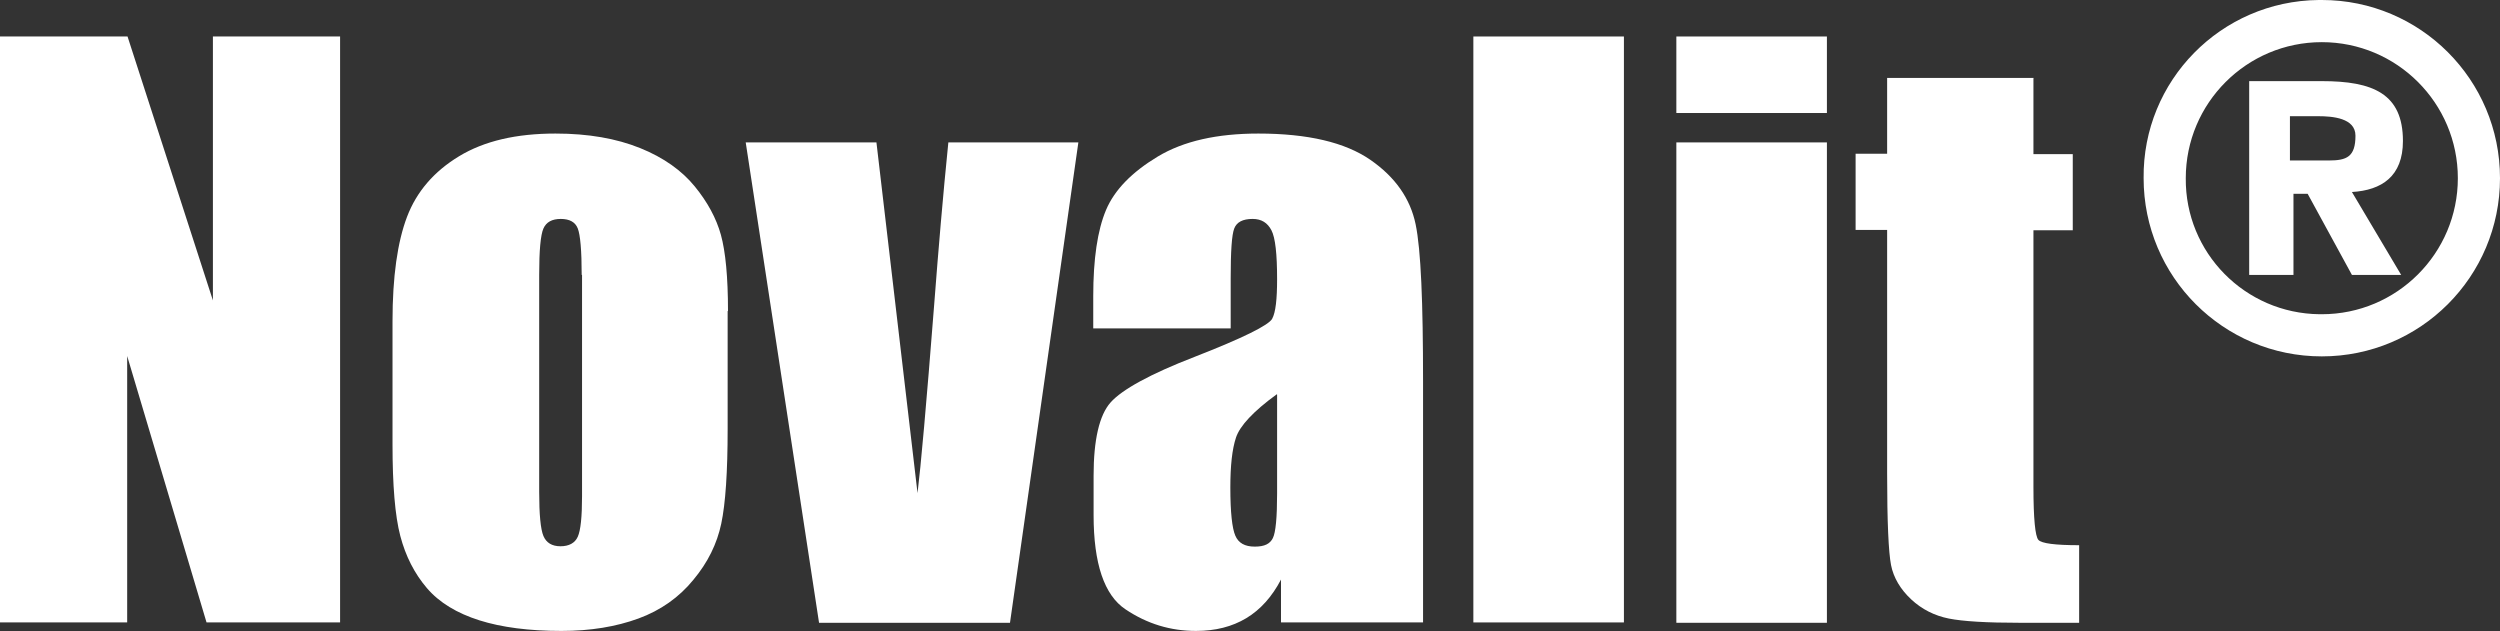
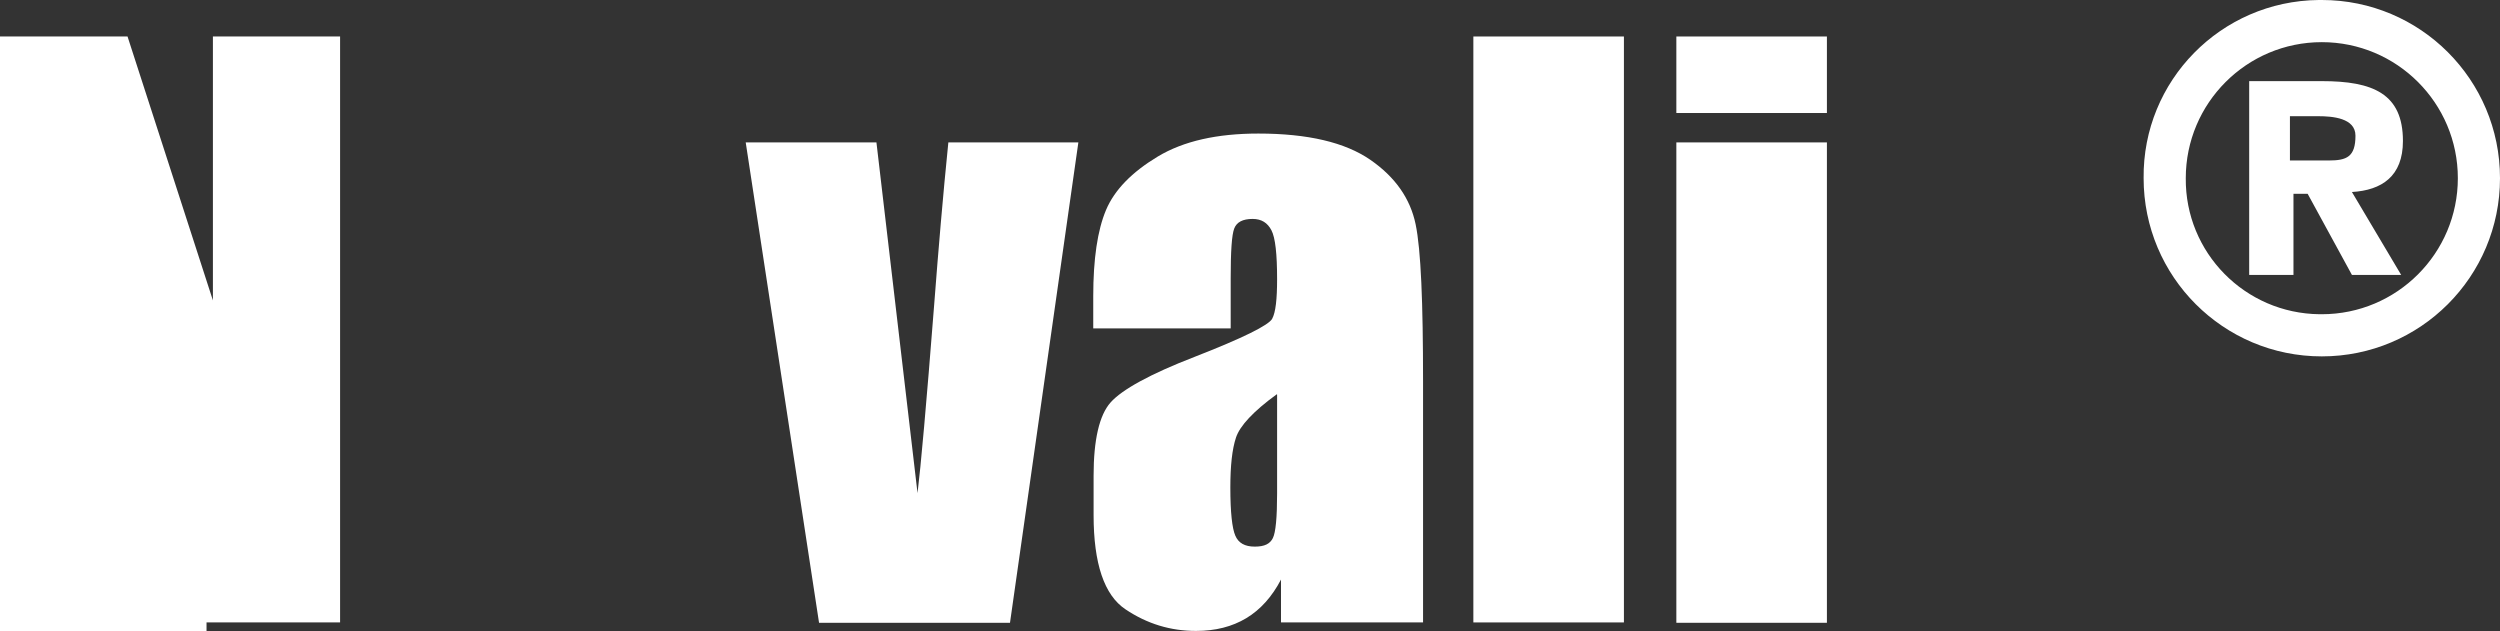
<svg xmlns="http://www.w3.org/2000/svg" id="Layer_2" data-name="Layer 2" viewBox="0 0 70.57 17.82">
  <rect x="0" y="0" width="70.57" height="17.82" fill="#333333" stroke="none" />
  <defs>
    <style>
      .cls-1 {
        fill: #fff;
        stroke-width: 0px;
      }
    </style>
  </defs>
  <g id="Layer_1-2" data-name="Layer 1">
    <g>
      <g>
-         <path class="cls-1" d="M9.6,1.03v16.54h-3.77l-2.24-7.52v7.52H0V1.03h3.6l2.41,7.45V1.03h3.6Z" />
-         <path class="cls-1" d="M20.54,8.78v3.32c0,1.22-.06,2.11-.18,2.68-.12.57-.38,1.1-.79,1.59-.4.49-.92.86-1.55,1.09-.63.23-1.35.35-2.17.35-.91,0-1.69-.1-2.32-.3-.63-.2-1.13-.5-1.48-.91s-.6-.9-.75-1.47-.22-1.44-.22-2.59v-3.47c0-1.26.14-2.24.41-2.95s.76-1.28,1.47-1.71,1.61-.64,2.72-.64c.93,0,1.72.14,2.39.41s1.18.64,1.54,1.08.61.9.74,1.37.2,1.19.2,2.15ZM16.42,7.76c0-.69-.04-1.13-.11-1.31s-.23-.27-.48-.27-.41.09-.49.27-.12.62-.12,1.31v6.12c0,.64.04,1.06.12,1.25.08.19.24.29.48.29s.41-.09.49-.27.12-.56.12-1.14v-6.25Z" />
+         <path class="cls-1" d="M9.6,1.03v16.54h-3.77v7.52H0V1.03h3.6l2.41,7.45V1.03h3.6Z" />
        <path class="cls-1" d="M30.44,4.02l-1.93,13.56h-5.39l-2.07-13.56h3.69l1.16,9.9c.09-.73.25-2.5.47-5.32.12-1.57.25-3.1.4-4.58h3.69Z" />
        <path class="cls-1" d="M34.73,9.27h-3.87v-.91c0-1.05.12-1.86.36-2.43s.73-1.07,1.46-1.51,1.68-.65,2.84-.65c1.4,0,2.45.25,3.16.74s1.13,1.1,1.28,1.82.21,2.2.21,4.44v6.8h-4.01v-1.21c-.25.48-.58.85-.98,1.09s-.87.36-1.42.36c-.72,0-1.38-.2-1.99-.61-.6-.4-.9-1.29-.9-2.66v-1.11c0-1.01.16-1.71.48-2.07s1.11-.8,2.38-1.29c1.36-.53,2.08-.89,2.18-1.07s.14-.56.14-1.12c0-.71-.05-1.17-.16-1.38s-.28-.32-.53-.32c-.28,0-.45.09-.52.27s-.1.65-.1,1.4v1.42ZM36.04,11.13c-.66.48-1.04.89-1.15,1.22s-.16.8-.16,1.41c0,.7.05,1.15.14,1.36s.27.31.55.31.43-.08.51-.24.12-.58.12-1.26v-2.79Z" />
        <path class="cls-1" d="M45.84,1.03v16.54h-4.25V1.03h4.25Z" />
        <path class="cls-1" d="M51.57,1.03v2.16h-4.25V1.03h4.25ZM51.57,4.02v13.56h-4.25V4.02h4.25Z" />
-         <path class="cls-1" d="M57.4,2.21v2.14h1.11v2.15h-1.11v7.25c0,.89.05,1.39.14,1.49.09.1.47.15,1.15.15v2.19h-1.67c-.94,0-1.61-.04-2.01-.12-.4-.08-.76-.26-1.06-.54s-.5-.61-.57-.97c-.07-.36-.11-1.22-.11-2.57v-6.89h-.89v-2.15h.89v-2.14h4.14Z" />
      </g>
      <g id="Group_1880" data-name="Group 1880">
        <path id="Path_1475" data-name="Path 1475" class="cls-1" d="M65.54,0c2.78,0,5.03,2.25,5.03,5.03s-2.25,5.03-5.03,5.03-5.03-2.25-5.03-5.03C60.48,2.28,62.69.03,65.45,0c.03,0,.06,0,.09,0ZM65.54,8.87c2.12,0,3.84-1.72,3.84-3.84s-1.72-3.84-3.84-3.84c-2.12,0-3.84,1.72-3.84,3.84-.02,2.1,1.67,3.82,3.78,3.84.02,0,.04,0,.06,0ZM63.5,2.29h2.04c1.44,0,2.29.35,2.29,1.69,0,1-.6,1.39-1.44,1.44l1.39,2.34h-1.39l-1.25-2.29h-.4v2.29h-1.25V2.29h0ZM65.74,4.53c.5,0,.75-.1.75-.7,0-.5-.65-.55-1.05-.55h-.8v1.25h1.1Z" />
      </g>
    </g>
  </g>
</svg>